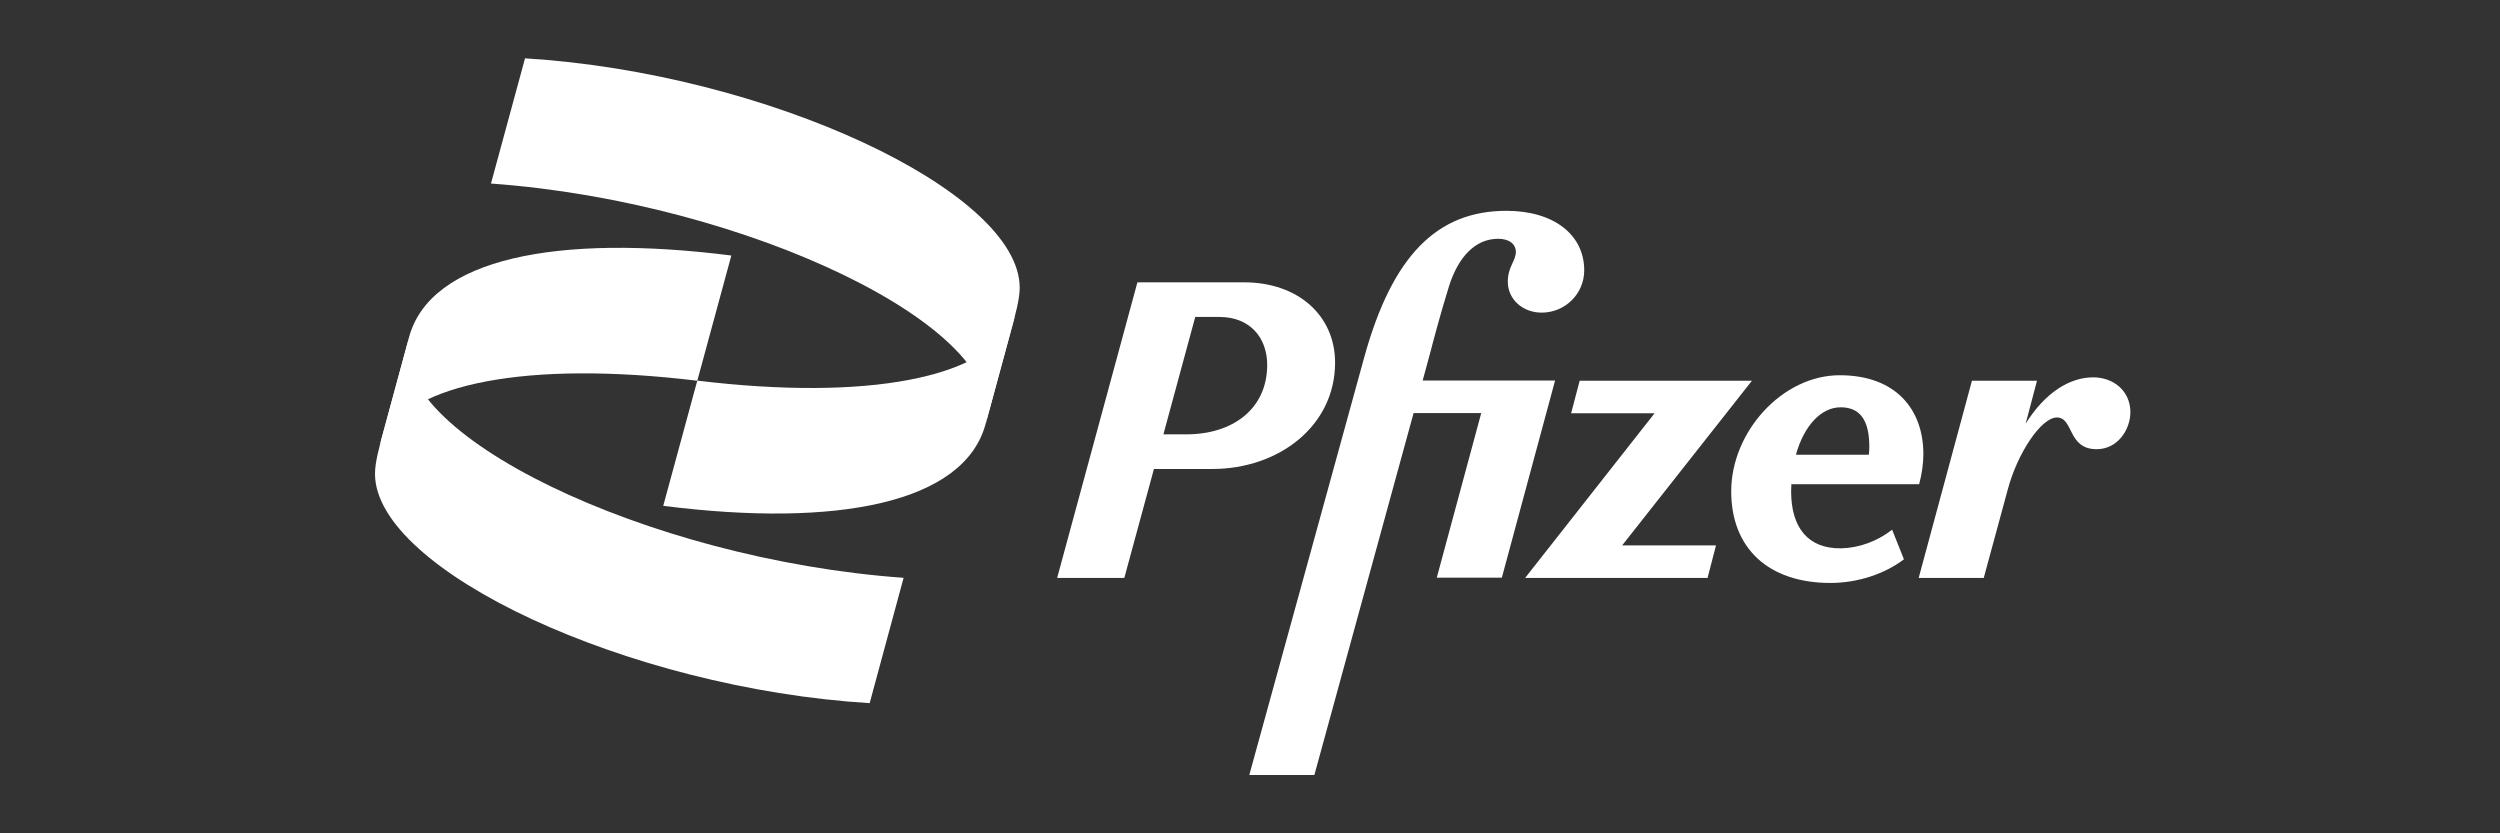
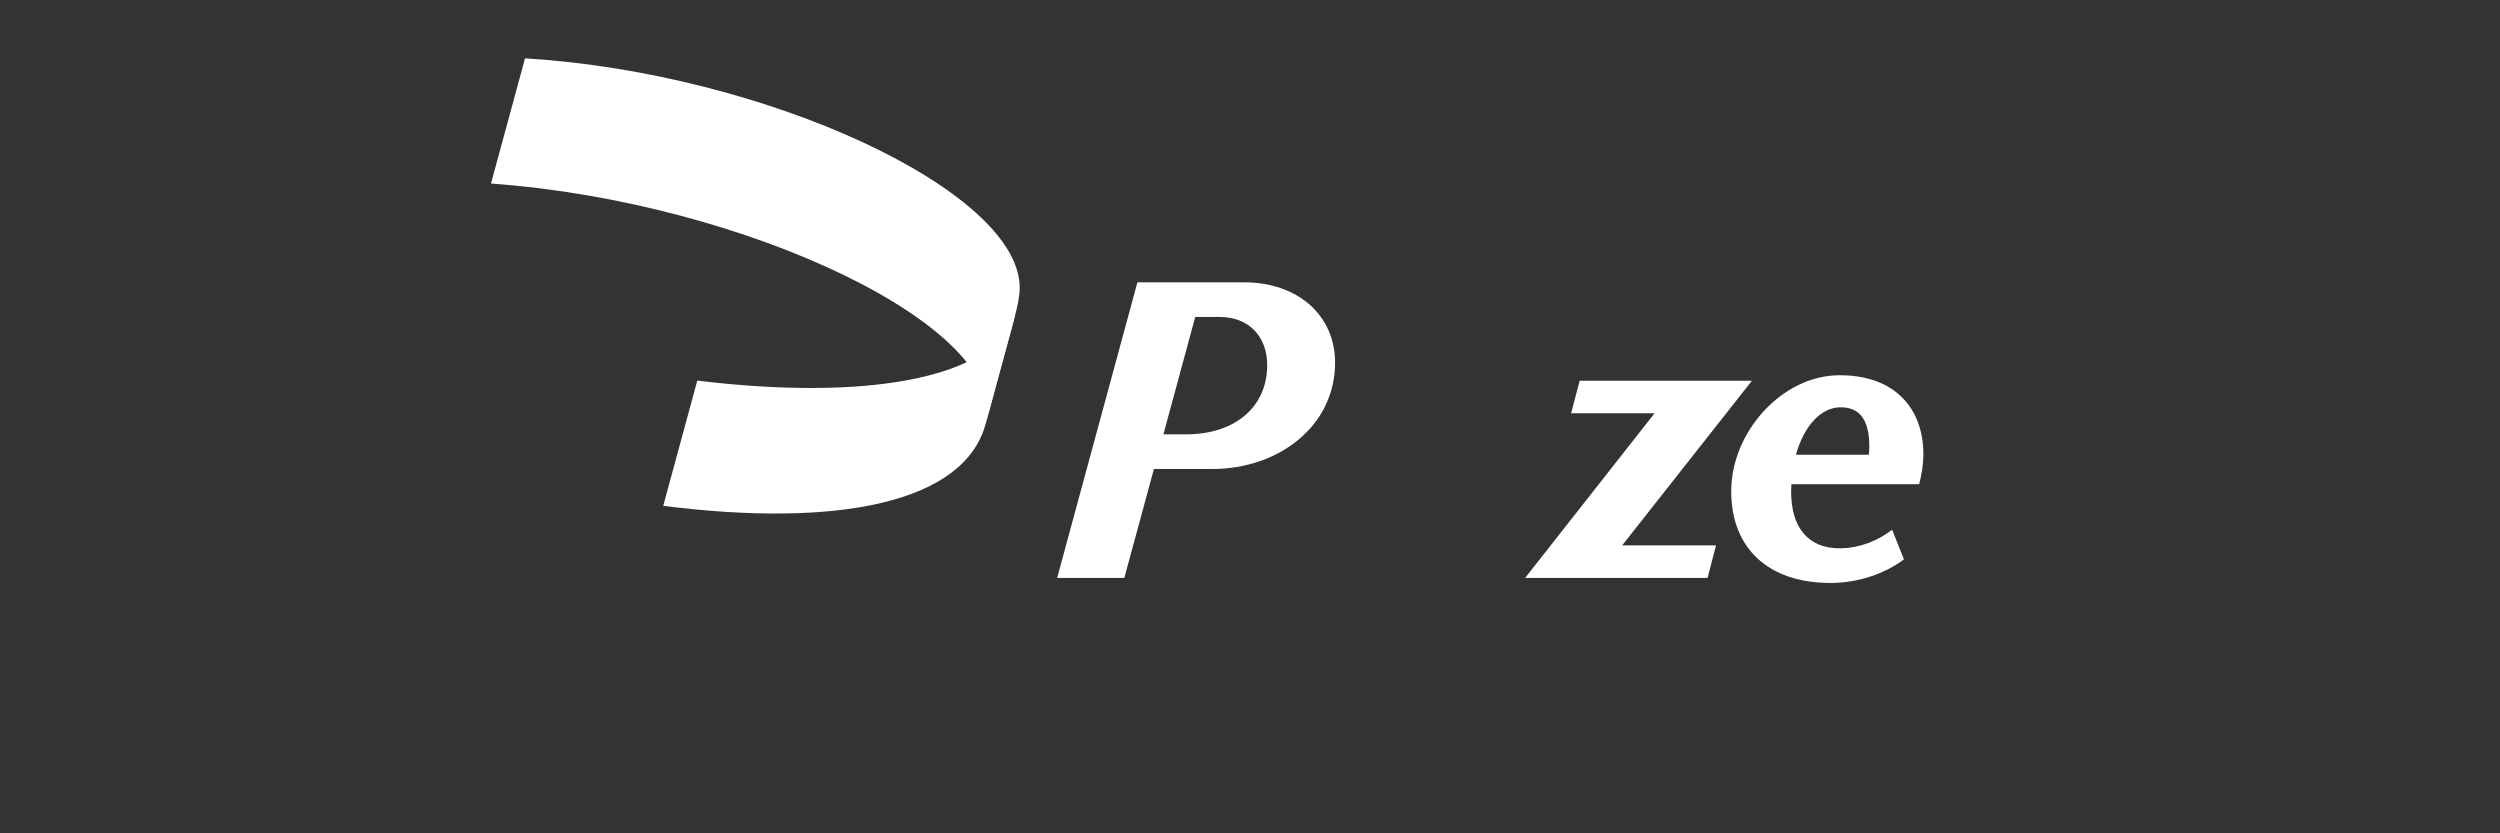
<svg xmlns="http://www.w3.org/2000/svg" width="177" height="59" viewBox="0 0 177 59" fill="none">
  <rect x="0" y="0" width="177" height="59" fill="#333333" stroke="none" />
-   <path d="M26.873 31.572C26.931 31.406 26.989 31.248 27.072 31.091C29.027 27.139 37.387 25.506 49.368 26.956L51.779 18.091C39.45 16.525 30.452 18.29 28.953 23.899L26.873 31.572Z" fill="white" />
  <path d="M71.863 22.341C71.813 22.474 71.764 22.606 71.706 22.739C69.833 26.749 61.44 28.406 49.368 26.948L46.957 35.813C59.286 37.379 68.284 35.615 69.783 30.005L71.863 22.341Z" fill="white" />
  <path d="M34.761 12.995C52.956 14.304 71.54 23.302 69.783 30.022L71.415 24.023C71.938 22.134 72.194 21.157 72.194 20.369C72.194 13.526 54.256 5.174 37.172 4.13L34.761 12.995Z" fill="white" />
-   <path d="M63.975 40.909C45.78 39.609 27.196 30.611 28.961 23.891L27.329 29.89C26.807 31.779 26.55 32.757 26.55 33.544C26.55 40.387 44.488 48.739 61.572 49.783L63.975 40.909Z" fill="white" />
  <path d="M130.342 38.821C128.038 38.854 126.812 37.388 126.812 34.786C126.812 34.612 126.82 34.446 126.829 34.281H135.876C136.059 33.593 136.175 32.847 136.175 32.16C136.175 28.986 134.227 26.567 130.25 26.567C126.182 26.567 122.57 30.577 122.57 34.786C122.57 38.821 125.205 41.273 129.596 41.273C131.543 41.273 133.457 40.619 134.799 39.6L133.962 37.504C132.918 38.316 131.634 38.796 130.342 38.821ZM130.317 28.837C131.659 28.837 132.347 29.707 132.347 31.621C132.347 31.803 132.338 31.994 132.314 32.193H127.152C127.715 30.171 128.916 28.837 130.317 28.837Z" fill="white" />
  <path d="M94.524 25.672C94.524 22.383 91.955 19.988 88.061 19.988H80.529L74.846 40.917H79.602L81.698 33.204H85.824C90.547 33.204 94.524 30.154 94.524 25.672ZM84.001 30.751H82.369L84.623 22.441H86.338C88.5 22.441 89.718 23.907 89.718 25.846C89.71 28.953 87.274 30.751 84.001 30.751Z" fill="white" />
-   <path d="M100.721 26.956L101.251 25.009C101.516 23.99 101.972 22.258 102.593 20.253C103.248 18.19 104.449 16.906 106.065 16.906C106.844 16.906 107.324 17.262 107.324 17.859C107.291 18.513 106.753 18.903 106.753 19.955C106.753 21.181 107.797 22.134 109.147 22.134C110.821 22.134 112.163 20.792 112.163 19.143C112.163 16.599 109.984 14.926 106.662 14.926C101.79 14.926 98.592 18.033 96.587 25.299L88.45 54.87H93.057L100.083 29.243H104.872L101.723 40.901H106.33L110.1 26.94H100.721V26.956Z" fill="white" />
  <path d="M124.036 26.956H111.84L111.235 29.26H117.143L107.979 40.917H120.896L121.493 38.614H114.848L124.036 26.956Z" fill="white" />
-   <path d="M148.196 26.716C146.548 26.716 144.791 27.785 143.416 29.997L144.219 26.956H139.613L135.843 40.917H140.449L142.156 34.637C142.844 32.068 144.518 29.558 145.628 29.558C146.821 29.558 146.374 31.803 148.437 31.803C149.928 31.803 150.831 30.428 150.831 29.168C150.823 27.702 149.663 26.716 148.196 26.716Z" fill="white" />
</svg>